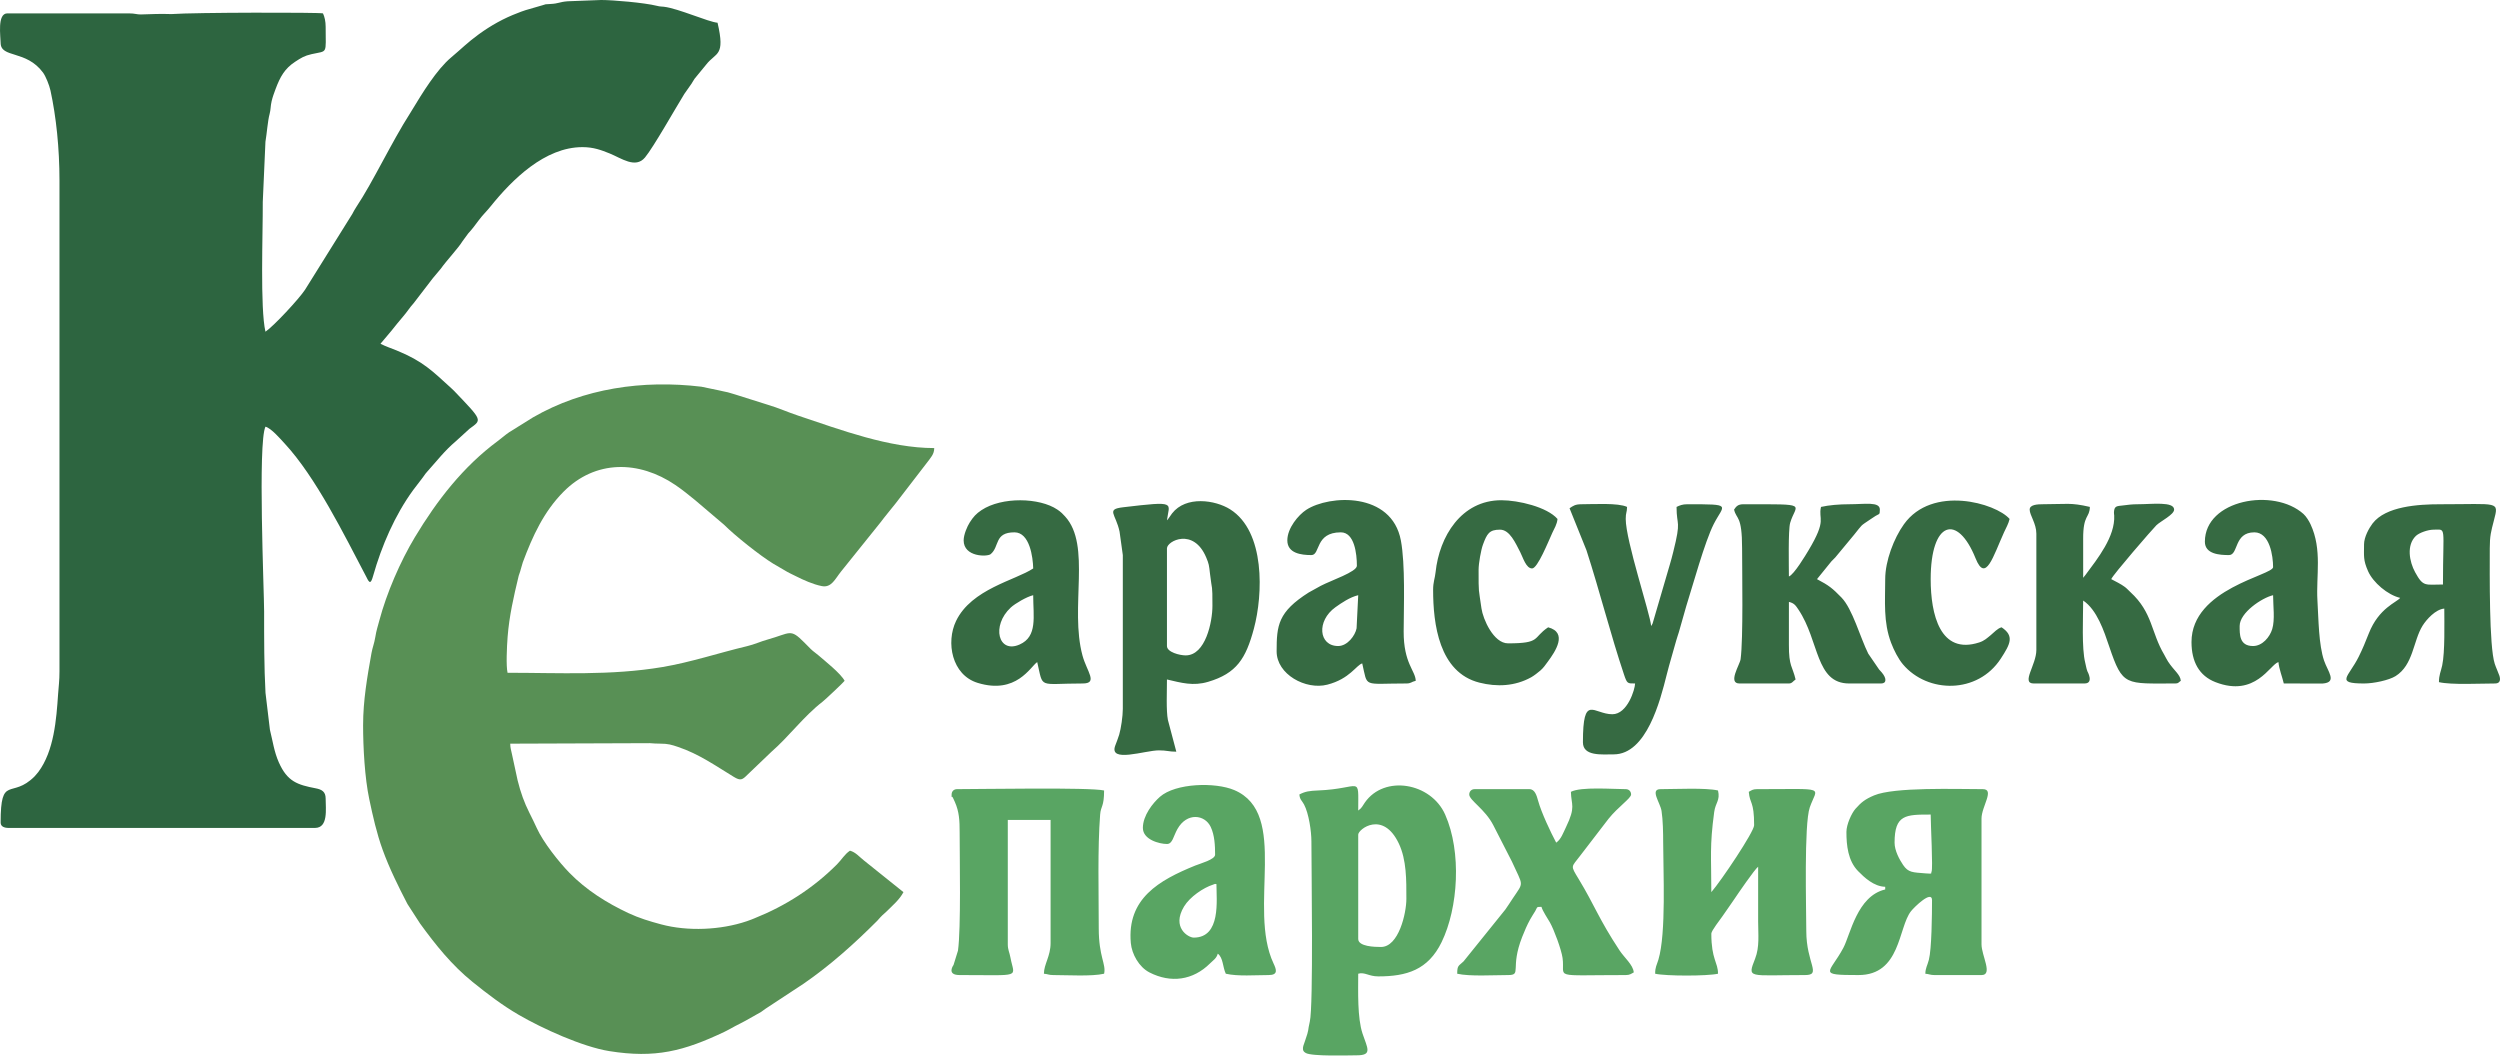
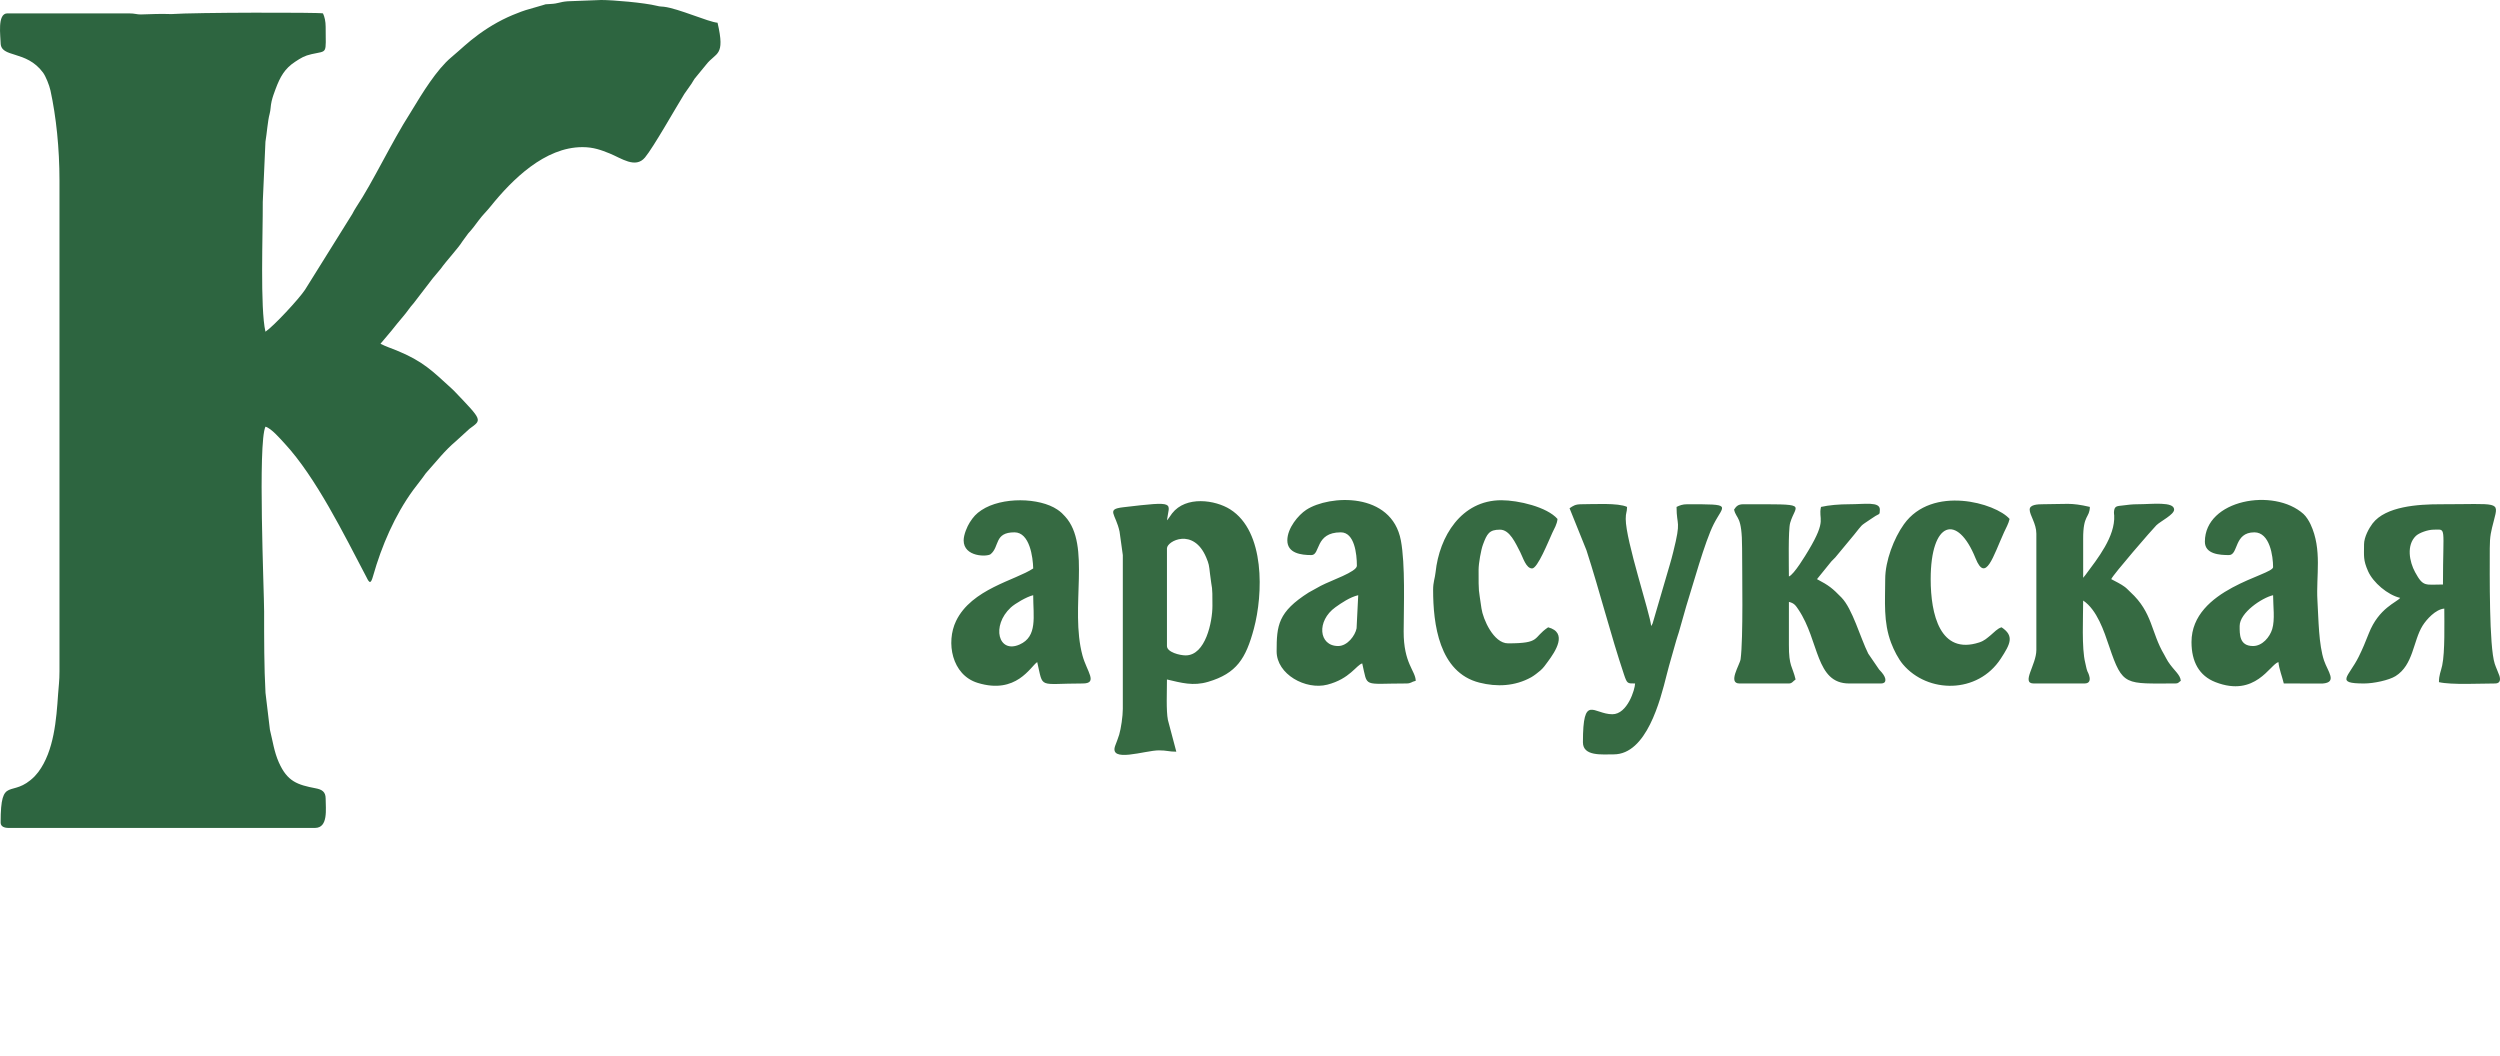
<svg xmlns="http://www.w3.org/2000/svg" xml:space="preserve" width="239.513mm" height="101.126mm" version="1.1" style="shape-rendering:geometricPrecision; text-rendering:geometricPrecision; image-rendering:optimizeQuality; fill-rule:evenodd; clip-rule:evenodd" viewBox="0 0 26770.94 11303.08">
  <defs>
    <style type="text/css"> .fil0 {fill:#2D6540} .fil3 {fill:#366A42} .fil1 {fill:#589055} .fil2 {fill:#59A563} </style>
  </defs>
  <g id="Слой_x0020_1">
    <path class="fil0" d="M2842.62 3552.05c-58.4,-250.73 -26.98,-1049.68 -28.74,-1389.4l28.56 -644.61c15.36,-89.06 24.24,-223.57 44.88,-298.87 12.36,-45.09 9.22,-84.92 21.45,-136.11 10.99,-46.01 26.39,-87.64 42.16,-129.72 48.69,-129.87 96.85,-218.2 209.38,-291.91 62.07,-40.65 99.01,-64.33 176.25,-81.56 176.58,-39.41 150.59,6.82 150.59,-293.41 0,-55.94 -10.98,-106.42 -28.65,-143.24 -49.37,-11.5 -1369.58,-10.76 -1623.79,7.56 -120.57,-4.35 -209.32,0.49 -325.46,3.92 -43.76,1.3 -62.38,-11.48 -127.57,-11.48l-1303.37 0c-110.74,0 -71.61,249.38 -71.61,315.11 0,167.02 273.17,73.47 454.19,319.23 28.69,38.96 67.13,134.19 79.75,192.38 60.69,279.59 96.26,616.82 96.26,963.62l0 5256.47c0,104.02 -8.57,150.77 -14.82,242.99 -18.25,269.48 -43.35,608.74 -211.76,833.81l-39.44 46.49c-247.78,249.41 -364.17,-26.46 -364.17,495.19 0,44.03 41.95,57.29 85.93,57.29l3279.92 0c144.86,0 114.59,-204.16 114.59,-315.1 0,-72.6 -40.64,-96.59 -105.82,-109.03 -197.79,-37.73 -304.69,-73.29 -395.5,-277.68 -50.95,-114.69 -65.81,-231.75 -95.31,-348.7l-47.49 -396.51c-15,-276.79 -14.82,-575.65 -14.73,-873.28 0.04,-204.81 -68.81,-1803.32 14.31,-1976.54 62.2,16.6 159.13,130.18 205.93,180.79 334.33,361.58 631.93,966.83 875.56,1430.42 34.69,73.46 48.11,68.63 71.57,-14.15 91.02,-320.92 232.16,-648.6 428.4,-917.95l93.03 -121.81c4.95,-6.28 12.91,-17.22 18.27,-24.69 22.09,-30.74 17.88,-27.27 43.95,-56.32 98.34,-109.65 185.59,-222.29 298.48,-317.4l149.89 -136.55c133.76,-98.25 144.94,-81.74 -167,-407.6l-29.44 -27.85c-196.52,-178.15 -298.15,-287.04 -584.81,-403.47 -55.91,-22.71 -120.59,-44.19 -172.06,-71.43l117.88 -139.94c42.43,-52.07 78.5,-99.59 122.44,-149.69 46.35,-52.85 67.99,-92.97 114.1,-143.71l199.04 -259.3c1.81,-2.38 4.45,-5.68 6.29,-8.04 1.84,-2.34 4.55,-5.57 6.44,-7.89l78.43 -93.44c63.58,-89.69 190.94,-224.66 233.84,-296.1l60.58 -82.63c45.83,-49.68 73.83,-88.56 114.52,-143.3 42.4,-57.03 78.98,-88.95 125.43,-146.7 231.22,-287.48 580.85,-634.71 983.77,-634.71 119.12,0 201.49,31.65 290.61,67.45 124.87,50.19 276.79,166.04 378.94,43.51 91.37,-109.62 331.07,-535.56 421.7,-681.16l76.83 -109.37c15.89,-23.1 17.58,-32.65 32.85,-53.09l122.61 -149.51c106.5,-137.88 208.23,-84.25 123.05,-449.86 -99.35,-8.27 -417,-152.07 -573.71,-171.08 -41.15,-4.99 -35.82,-0.03 -75.9,-10.03 -134.9,-33.63 -471.85,-62.38 -596.47,-62.38l-358.66 13.74c-94.17,7.58 -92.65,24.4 -185.75,29.09 -64.35,3.23 -41.39,0.68 -86.15,14.11l-177.67 51.48c-50.52,16.17 -50.17,17.92 -84,30.57 -150.39,56.29 -287.71,133.51 -417.2,227.33 -120.36,87.19 -189.13,158.18 -296.26,248 -157.01,131.67 -312.06,386.71 -421.24,567.06 -8.03,13.26 -8.62,14.81 -16.26,26.69 -200.12,311.44 -399.83,739.89 -579.9,1009.93 -17.32,25.99 -27.08,45.77 -41.76,72.83l-506.13 811.58c-64.05,97.92 -336.42,390.98 -424.04,449.64z" />
-     <path class="fil1" d="M3888.2 7762.97c0,245.99 18,566.71 65.79,793.57 38.33,181.92 79.56,366.75 143.72,543.77 72.02,198.7 167.82,391.8 265.26,579.78l134.94 208.81c167.17,230.18 339.37,445.65 562.75,626.05 157.5,127.2 317.53,249.6 493.29,351.75 252.18,146.58 683.39,343.03 971.61,389.08 491.24,78.5 795.95,0.61 1234.72,-207.98 44.4,-21.1 76.01,-41.18 111.97,-59.91 42.07,-21.92 75.55,-37.99 113.11,-58.76l164.76 -93.04c25.32,-16.65 26.27,-20.6 50,-35.95l406.14 -267.04c284.51,-196.35 544.47,-429.35 787.71,-673.22l33.84 -37.78c17.68,-19.21 25.48,-25.25 44,-41.94 7.84,-7.08 14.65,-12.81 22.41,-20.54 66.07,-65.89 137.09,-124.48 180.4,-206.33l-421.4 -337.69c-50.55,-39.51 -89.95,-89.88 -151.52,-106.32 -58.56,39.22 -88.1,95.67 -139.41,147.04 -253.08,253.27 -549.38,443.82 -883.54,577.39 -9.78,3.92 -21.04,8.65 -30.61,12.35 -9.96,3.84 -48.32,17.75 -52.47,19.15 -279.42,94.1 -630.44,109.74 -915.14,33.49 -122.69,-32.85 -236.85,-67.22 -351.57,-121.07 -231.58,-108.72 -450.59,-246.46 -630.02,-429.88 -113.89,-116.4 -283.03,-330.49 -350.71,-480.02 -25.46,-56.27 -49.46,-104.28 -79.4,-164.08 -55.98,-111.79 -92.32,-213.05 -125.88,-346.79l-61.13 -282.62c-9.47,-48.41 -16.98,-59.99 -18.12,-110.79l1496.28 -5.38c38.7,2.85 65.91,5.26 108.04,5.14 87.14,-0.25 124.75,12.38 193.7,35.54 222.39,74.7 402.86,202.79 596.73,320.7 71.17,43.29 90.75,31.6 144.41,-22.38l256.33 -245.16c193.43,-168.77 346.17,-381.12 550.01,-538.52 28.61,-22.09 223.47,-205.58 235.21,-223.12 -42.5,-80.3 -214.18,-215.12 -283.27,-275.32 -32.72,-28.5 -45.86,-32.96 -78.68,-64.56 -27.57,-26.53 -44.31,-44.79 -71.32,-71.9 -152.2,-152.82 -144.41,-98.83 -394.46,-29.22 -72.41,20.16 -137.13,51.14 -216.46,70 -300.03,71.38 -603.8,172.9 -907.63,223.87 -553.54,92.85 -1098.75,61.2 -1657.55,61.2 -16.82,-72.24 -7.9,-276.09 0.72,-386.01 17.48,-223.01 65.14,-430.16 116.25,-642.86 0.94,-3.91 1.8,-7.66 2.83,-11.49l14.59 -42.71c1.1,-3.63 2.27,-7.32 3.31,-11.02 1.05,-3.78 1.87,-7.59 2.88,-11.43l22.79 -77.46c104.4,-280.01 223.85,-541.15 434.55,-754.25 342.48,-346.38 810.73,-337.26 1198.47,-73.98 74.19,50.38 143.27,106.5 210.85,161.53l309.71 263.21c117.09,117.22 386.64,332.01 527.41,417.87l117.62 68.59c43.56,27.62 87.31,46.41 131.7,68.82 72.52,36.58 178.38,84.81 271.24,102.99 103.77,20.32 142.29,-76.81 205.99,-155.83l421.07 -524.24c31.17,-42.14 49.15,-62.59 81.91,-104.28 30.39,-38.68 52.71,-66.25 83.07,-103.13l330.21 -428.89c44.3,-59.57 81.83,-95.23 81.83,-161.66 -483.51,0 -1000.43,-194.88 -1457.21,-347.47 -119.38,-39.89 -204.29,-80.19 -327.07,-116.94l-348.43 -109.91c-39.15,-9.87 -45.85,-15.48 -77.41,-22.85 -42.93,-10.03 -56.91,-10.91 -94.02,-20.57l-189.73 -39.42c-625.27,-74.75 -1260.7,16.07 -1802.35,328.32l-255.85 159.51c-46.27,31.49 -74.37,58.94 -121.27,93.58 -371.13,274.09 -652.32,638.02 -888.41,1030.84 -155.97,259.51 -302.86,598.89 -380.93,893.79 -17.46,65.95 -30.8,102.67 -42.1,172.74 -11.75,72.8 -30.47,112.95 -41.29,173.55 -45.5,255.08 -89.74,507.78 -89.74,769.63z" />
-     <path class="fil2" d="M14787.85 10140.55c-66.55,0 -243.49,-4.05 -243.49,-85.93l0 -1117.19c0,-58.32 265.47,-261.41 434.73,95.23 83.85,176.69 80.89,393.03 80.89,592.27 0,155.65 -82.38,515.62 -272.13,515.62zm-873.69 -1632.8c4.71,56.49 27.1,63.74 50.25,107.29 50.54,95.07 78.65,286.5 78.65,394 0,293.18 22.51,1762.78 -17.15,1930.77 -25.84,109.48 -2.86,68.23 -51.27,207.1 -4.48,12.84 -18.26,52.91 -18.44,53.67 -0.94,4 -3.16,15.04 -3.38,18.51 -1.8,29.61 4.17,41.62 29.36,56.53 65.6,38.85 468.19,25.06 547.85,25.06 169.72,0 112.47,-76.62 60.6,-232.48 -56.5,-169.79 -46.29,-452.05 -46.29,-641.28 69.41,-20.31 111.73,28.71 214.84,28.71 303.4,0 533.22,-68.67 678.36,-367.21 178.05,-366.2 215.72,-965.01 37.73,-1365.8 -151.94,-342.12 -651.01,-427.82 -859.48,-129.1 -25.52,36.58 -33.05,60.36 -71.46,86.08 0,-389.21 39.69,-233.55 -429.8,-214.95 -91.41,3.61 -138.24,10.19 -200.41,43.09zm3895.81 515.62c0,303.33 33.24,969.9 -50.95,1252.43 -18.35,61.59 -35,78.43 -35,151.19 112.52,26.21 560.66,26.21 673.17,0 0,-123.77 -71.61,-150.95 -71.61,-429.68 0,-30.16 95.31,-150.94 117.42,-183.36 42.8,-62.77 80.1,-113.19 123.24,-177.54 46.21,-68.91 223.69,-328.18 260.64,-355.24 0,195.74 0,391.48 0,587.23 0,138.14 16.94,270.69 -32.37,397.32 -84.98,218.19 -75.14,175.59 533.67,175.59 183.47,0 14.32,-122.32 14.32,-472.65 0,-239.94 -25.5,-1141.61 37.48,-1323.2 79.27,-228.6 197.48,-195.02 -567.41,-195.02 -43.7,0 -57.8,13.75 -85.94,28.65 11.05,132.84 57.29,94.25 57.29,358.06 0,68.77 -351.77,593.56 -458.33,716.14 0,-383.49 -18.98,-487.73 30.65,-857.36 13.89,-103.42 66.08,-123.36 40.96,-231.17 -133.83,-31.17 -460.03,-14.32 -615.88,-14.32 -116.24,0 -2.91,144.98 11.04,232.44 15.26,95.62 17.6,237.27 17.6,340.47zm-7619.74 -515.62c0,62.38 -3.06,-4.07 16.77,40.52 1.79,4 12.42,26.66 18.01,39.28 46.9,105.79 51.16,200.07 51.16,321.23 0,278.83 15.68,1030.67 -17.81,1271.25l-47.51 153.02c-0.27,0.68 -79.82,108.29 65.32,108.29 680.75,0 584.64,33.15 544.27,-186.19 -11.01,-59.89 -28.65,-83.76 -28.65,-143.24l0 -1332.03 458.33 0 0 1317.71c0,142.43 -71.61,227.61 -71.61,329.42 44.81,3.73 50.88,14.33 100.26,14.33 148.3,0 412.31,16.42 544.27,-14.33 23.95,-102.81 -57.29,-178.62 -57.29,-486.97 0,-378.05 -13.25,-850.85 14.91,-1216.86 7.38,-95.84 42.38,-79.36 42.38,-258.4 -151.88,-35.38 -1323.92,-14.32 -1575.51,-14.32 -33.52,0 -57.28,23.76 -57.28,57.29zm10097.58 515.62c0,-301 119.05,-300.78 386.71,-300.78 0,106.2 25.69,583.56 9.21,611.83 -10.26,17.62 20.09,25.03 -61.78,18.22 -140.49,-11.68 -186.41,-6.96 -243.14,-90.85 -38.14,-56.42 -91.01,-152.07 -91.01,-238.42zm-515.62 -114.59c0,143.54 16.69,308.77 124.89,419.37 65.79,67.25 168.81,165.16 290.46,167.87l0 28.65c-301.86,70.32 -372.69,483.75 -448.49,625.73 -145.68,272.97 -288.42,290.93 162.04,290.93 453.15,0 424.36,-507.84 562.46,-683.62 35.62,-45.36 225.29,-229.75 225.29,-118.46 0,152.09 -3.64,523.5 -33.96,639.22 -16.44,62.76 -36.28,86.97 -37.66,148.53 44.81,3.73 50.88,14.33 100.26,14.33l501.3 0c125.42,0 0,-208.14 0,-329.43l0 -1346.33c0,-129.31 144.76,-315.11 14.32,-315.11 -284.79,0 -949.89,-24.06 -1164.78,66.97 -94.76,40.15 -136.6,72.69 -199.7,144.04 -40.28,45.55 -96.44,167.14 -96.44,247.31zm-6989.53 1131.51c-57.75,0 -239.23,-107.4 -103.65,-332.81 61.77,-102.7 207.13,-201.87 311.31,-234.64 35.16,-11.07 6.95,-7.47 35.82,-5.53 0,171.08 50.22,572.99 -243.49,572.99zm-544.27 -1174.47c0,125.51 177,171.87 257.8,171.87 60.12,0 68.07,-81.66 112.11,-160.02 101.44,-180.55 293.59,-156.34 356.7,-22.32 42.23,89.68 46.82,201.84 46.82,296.93 0,52.15 -158.59,94.39 -212.94,116.49 -386.39,157.12 -731.99,352.58 -689.64,828.85 10.62,119.47 87.82,258.24 200.07,315.75 227.56,116.59 465.69,85.05 648.82,-97.33 34.66,-34.52 68.73,-52.95 82.32,-103.87 58.55,42.89 52.2,144.51 85.94,214.84 129.13,30.09 319.77,14.33 458.32,14.33 104.91,0 83.47,-59.47 53.1,-123.91 -280.16,-594.22 173.46,-1604.99 -421.04,-1857.09 -203.96,-86.5 -628.3,-74.95 -795.98,72.29 -75.47,66.27 -182.42,200.14 -182.42,333.19zm3494.76 -358.06c0,61.34 170.1,157.31 257.93,329.3l198.8 388.44c121.83,270.66 131.23,212.4 10.19,393.69 -29.69,44.45 -52.15,80.7 -80.25,120.27l-447.37 555.23c-51.53,50.42 -68.19,38.9 -68.19,132.32 131.95,30.75 395.97,14.33 544.27,14.33 150.49,0 19.08,-70.25 151.12,-407.48 25.94,-66.26 52.12,-126.82 85.05,-187.08 19.94,-36.52 32.88,-53.2 54.49,-89.7 26.33,-44.47 8.91,-46.32 67.41,-46.21 12.22,45.75 64.85,121.45 90.64,167.18 44.06,78.13 122.37,289.19 135.18,380.44 31.25,222.66 -138.04,182.85 676.53,182.85 43.7,0 57.8,-13.76 85.93,-28.65 -6.76,-81.25 -100.95,-157.43 -151.93,-234.78 -225.58,-342.25 -264.61,-479.09 -438.08,-765.04 -91.37,-150.64 -78.87,-122.98 15.13,-248.24l304.85 -396.97c103.38,-128.36 241.38,-220.42 241.38,-259.9 0,-33.53 -23.76,-57.29 -57.28,-57.29 -137.48,0 -480.26,-27.95 -587.24,28.65 3.2,143.52 54.42,157.28 -52.26,377.41 -30.16,62.21 -53.61,132.26 -105.28,166.85 -59.54,-112.52 -158.21,-319.76 -194.12,-450.41 -14.9,-54.18 -34.53,-122.5 -92.35,-122.5l-587.23 0c-33.53,0 -57.29,23.76 -57.29,57.29z" />
    <path class="fil3" d="M12696.72 7018.18c-62.8,0 -200.52,-33.95 -200.52,-100.25l0 -1045.57c0,-79.5 283.68,-225.3 419.81,95.8 30.25,71.33 30.75,85.22 40.95,173.91 23.2,201.58 26.22,95.92 26.22,346.17 0,170.56 -73.19,529.94 -286.46,529.94zm-200.52 -1446.61c23.3,-188.97 114.54,-208.7 -469.09,-139.65 -187.81,22.21 -78.96,69.05 -38.47,260.5l34.91 251.56 0 1647.12c0,79.07 -19.45,210.56 -38.92,276.18 -11.78,39.67 -28.14,79 -42.32,117.16 -70.23,189.05 318.55,50.66 467.95,50.66 87.14,0 104.48,14.33 186.2,14.33l-90.01 -339.67c-19.83,-99.38 -10.25,-305.45 -10.25,-433.77 155.89,36.31 280.17,72.72 440.62,25.26 305.59,-90.37 404.54,-249.52 490.32,-569.56 97.94,-365.35 123.43,-1039.75 -254.56,-1277.9 -158.55,-99.89 -472.62,-147.61 -621.47,43.78l-35.54 50.4c-21.29,28.14 -6.18,8.43 -19.37,23.6zm13563.7 100.26c141.33,0 100.26,-52.42 100.26,587.24 -191.01,0 -210.4,29.16 -298.11,-131.57 -61.79,-113.26 -94.59,-288.93 7.52,-388.19 33.77,-32.81 127.89,-67.49 190.33,-67.49zm-744.79 157.55c0,127.24 -10.36,165.95 42.83,286.6 53.83,122.07 210.1,255.14 343.89,286.32 -34.93,47.66 -228,106.24 -335.69,380.45 -37.31,95.02 -66.92,166.75 -108.21,249.87 -108.21,217.83 -257.66,286.34 57.17,286.34 105.97,0 267.84,-35.76 336.79,-78.56 191.92,-119.14 188.38,-377.71 290.21,-540.52 42.08,-67.26 139.09,-175.23 232.38,-182.98 0,147.63 8.14,464.84 -22.34,607.85 -14.66,68.78 -34.95,101.82 -34.95,179.9 132.89,30.95 447.62,14.32 601.56,14.32 59.63,0 57.63,-48.44 44.94,-85.3 -13.03,-37.91 -35.33,-83.94 -48.96,-125.52 -61.37,-187.39 -53.27,-967.75 -53.27,-1235.77 0,-135.4 13.9,-181.57 44.31,-299.44 54.5,-211.34 56.34,-173.23 -574.25,-173.23 -237.16,0 -584.51,21.67 -725.14,205.85 -37.31,48.87 -91.27,145.54 -91.27,223.84zm-3580.69 -372.39c0,59.78 71.6,148.38 71.6,257.81l0 1246.07c0,158.37 -165.97,358.07 -28.65,358.07l544.28 0c104.14,0 30.84,-130.56 30.7,-130.96 -13.75,-38.7 -11.84,-47.75 -23.04,-91.55 -39.09,-152.78 -22,-491.72 -22,-665.49 148.22,99.25 223.29,326.63 279.64,493.79 144.44,428.4 171.09,394.22 708.64,394.22 32.1,0 31.43,-11.33 57.29,-28.65 -5.67,-68.05 -73.1,-108.36 -137.09,-206.67 -18.9,-29.04 -22.81,-43.17 -40.93,-73.65 -142.67,-239.89 -121.8,-449.29 -361.79,-669.46 -23.1,-21.19 -36.57,-37.98 -59.41,-55.17 -40.1,-30.2 -101,-60 -145.58,-83.58 10.34,-38.72 448.5,-543.74 483.01,-576.88 46.68,-44.82 190.16,-114.01 190.16,-167.9 0,-89.31 -238.76,-57.29 -386.71,-57.29 -65.74,0 -107.12,6.21 -159.22,12.65 -66.08,8.19 -94.29,2.62 -98.35,72.03 -0.92,15.78 2.01,23.89 2.58,34.97 11.74,225.89 -176.59,461.04 -306.75,636.32 -13.09,17.63 -13.94,18.49 -25.51,31.79 0,-138.44 0.7,-277.05 -0.1,-415.46 -1.51,-264.9 69.01,-222.18 71.72,-343.66 -210.27,-48.99 -248.29,-28.65 -501.31,-28.65 -56.18,0 -143.21,3 -143.21,57.29zm-3165.35 0c25.48,109.37 85.94,56.04 85.94,415.37 0,254.23 13.61,964.51 -16.07,1187.04 -7.66,57.34 -140.08,259.56 -12.57,259.56l529.95 0c34.44,0 42.1,-23.2 71.61,-42.97 -32.98,-141.56 -72.94,-136.76 -71.71,-372.29 0.8,-152.75 0.1,-305.68 0.1,-458.44 57.61,13.42 73.71,40.2 102.74,83.45 224.09,333.73 180.73,790.24 541.78,790.24l343.75 0c58.07,0 60.84,-54.5 4.88,-119.47 -11.65,-13.52 -12.54,-13.16 -27.17,-30.1l-116.42 -170.04c-85.92,-172.35 -168.54,-479.56 -286.98,-601.05 -97.16,-99.65 -131.59,-127.61 -261.8,-196.52l153.79 -189.96c37.68,-37.14 47.89,-46.79 81.63,-90.25l162.33 -195.74c95.88,-117.76 57.34,-85.68 177.1,-166.64 22.65,-15.3 26.2,-17.45 51.76,-34.18 37.6,-24.6 46.55,-6.19 46.55,-68.02 0,-88.03 -158.74,-57.29 -329.42,-57.29 -103.31,0 -217.48,9.24 -300.78,28.65 -32.51,139.59 69.11,127.22 -134.78,466.78 -27.61,45.97 -154.02,258.12 -208.97,278 0,-99.01 -8.7,-496.54 13.48,-573.76 60.27,-210 222.04,-199.67 -500.46,-199.67 -58.29,0 -77.04,22.62 -100.26,57.29zm-4239.56 1460.93c-208.88,0 -234.28,-268.94 -28.89,-415.62 64.46,-46.03 155.95,-108.21 243.74,-128.66l-17.56 354.82c-15.3,78.11 -98,189.45 -197.29,189.45zm-544.25 -1131.51c0,138.83 148.02,157.55 257.8,157.55 97.81,0 35.89,-243.5 315.1,-243.5 146.05,0 171.88,229.77 171.88,358.07 0,64.83 -274.83,156.12 -386.82,214.75l-129.12 71.4c-328.29,208.51 -343.43,351.14 -343.43,630.51 0,246.12 311.73,415.89 542.68,356.49 241.79,-62.18 311.32,-210.85 373.98,-227.58 61.49,263.91 -1.55,214.84 472.65,214.84 52.03,0 50.24,-16.99 100.26,-28.65 -2.41,-108.53 -130.67,-185.36 -129.24,-529.6 1.15,-272.88 18.19,-716.38 -29.8,-972.8 -98.16,-524.63 -767.15,-488.92 -1013.08,-328.57 -83.92,54.7 -202.86,195.34 -202.86,327.08zm-2961.65 719.32c45.3,-42.09 170.99,-115.94 240.31,-132.09 0,229.28 48.65,441.78 -145.19,527.99 -228.9,101.77 -305.41,-200.46 -95.12,-395.9zm-504.47 -719.32c0,179.53 253.39,177.34 289.46,147.37 97.29,-80.85 36.36,-233.31 254.81,-233.31 163.17,0 197.84,266.6 200.52,386.72 -188.35,126.11 -660.69,218.64 -826.29,563.02 -109.36,227.41 -46.21,576.89 231.22,662.23 414.44,127.49 565.4,-174.03 638.03,-222.66 67.97,291.75 3.54,229.17 486.97,229.17 168.03,0 43.84,-128.96 -2.07,-298.7 -138.86,-513.36 96.69,-1180.18 -186.19,-1489.58l-35.16 -36.45c-20,-18.04 -28.93,-24.61 -48.25,-37.69 -190.59,-128.93 -594.4,-137.97 -811.47,5.85 -58.5,38.76 -88.21,72.52 -126.12,131.68 -27.1,42.29 -65.45,130.23 -65.45,192.36zm13807.18 1131.51c-147.74,0 -143.23,-126.2 -143.23,-214.85 0,-141.9 238.14,-301.48 358.06,-329.43 0,112.1 21.25,262.67 -9.36,363.04 -25.86,84.79 -104.97,181.24 -205.48,181.24zm-515.62 -1117.19c0,133.5 158.29,143.24 257.81,143.24 103.7,0 51.04,-243.5 272.13,-243.5 165.75,0 200.51,255.8 200.51,372.4 0,88.26 -873.69,229.3 -873.69,802.07 0,210.48 81.33,361.77 257.49,430.01 427.91,165.71 582.89,-190.97 673.5,-215.17 6.04,72.55 40.5,157.09 57.29,229.17l415.85 0.49c161.22,-11.87 54.93,-128.82 15.38,-245.53 -57.69,-170.26 -59.02,-439.34 -71.13,-645.14 -15.47,-262.49 53,-542.6 -73.57,-814.31 -16.23,-34.86 -46.42,-84.29 -75.65,-110.55 -317.07,-284.94 -1055.93,-153.68 -1055.93,296.82zm-6803.34 -358.06l180.95 449.26c140.72,434.28 260.27,908.91 402.08,1330.98 33.32,99.21 37.16,96.05 118.79,96.05 -1.44,64.64 -82.37,329.43 -243.49,329.43 -203.01,0 -315.11,-226.07 -315.11,300.78 0,151.34 203.85,128.91 329.43,128.91 351.99,0 498.36,-575.81 567.12,-850.85 32.29,-129.2 70.19,-248.9 102.96,-369.68 12.27,-45.21 18.25,-53.45 27.5,-87.08l79.26 -278.83c69.65,-219.41 198.79,-691.78 294.62,-879.85 107.95,-211.89 209.91,-212.09 -283.7,-212.09 -51.93,0 -79.95,12.03 -114.59,28.65 0,213.14 52.58,130.07 -35.09,480.53 -11.48,45.89 -24.25,95.67 -36.53,135.36l-184.72 631.68c-13.04,25.65 -5.68,12.59 -15.8,27.16 -11.09,-133.19 -272.13,-912.48 -272.13,-1145.83 0,-71.98 12.88,-64.14 14.33,-128.91 -94.76,-45.46 -358.75,-28.65 -486.98,-28.65 -68.49,0 -88.96,16.23 -128.91,42.98zm3380.18 759.1c0,240.67 -21.47,456.93 63.07,681.72 29.96,79.65 78.02,173.02 127.11,230.96 264.92,312.59 800.31,318.35 1047.53,-61.69 102.53,-157.62 147.04,-242.51 8.37,-335.36 -45.2,12.06 -80.04,54.86 -116.37,84.14 -38.27,30.85 -66.81,59.8 -122.59,77.94 -419.24,136.38 -520.16,-299.95 -520.16,-677.71 0,-621.88 286.25,-706.48 480.69,-222.87 107.97,268.54 188.3,-22.37 305.42,-280.08 21.33,-46.94 46.73,-89.15 58.95,-141.57 -148.38,-170.7 -828.97,-366.04 -1131.75,57.04 -107.32,149.98 -200.27,391.42 -200.27,587.49zm-4841.1 114.58c0,363.48 62.48,884.14 495.89,993.68 186.98,47.26 379.98,39.25 554.67,-57.7 27.86,-15.47 75.65,-52.25 98.97,-72.89 33.99,-30.09 51.05,-56.8 78.32,-93.55 81.2,-109.43 217.13,-311.57 3.91,-368.49 -169.58,113.55 -72.9,171.87 -429.69,171.87 -155.49,0 -268.69,-261.21 -284.39,-374.46 -31.17,-224.76 -30.72,-146.89 -30.72,-413.3 0,-69.97 26.37,-214.64 46.44,-268.66 43.46,-117.04 66.77,-161.03 182.73,-161.03 105.23,0 166.24,144.57 216.97,241.36 28.51,54.4 61.33,174.01 126.77,174.01 59.11,0 173.82,-288.36 217.69,-383.88 18.22,-39.68 49.68,-88.79 54.44,-146.06 -111.37,-128.14 -419.37,-200.52 -601.56,-200.52 -428.78,0 -664.22,388.59 -704.1,771.14 -6.94,66.45 -26.36,104.29 -26.36,188.48z" />
  </g>
</svg>